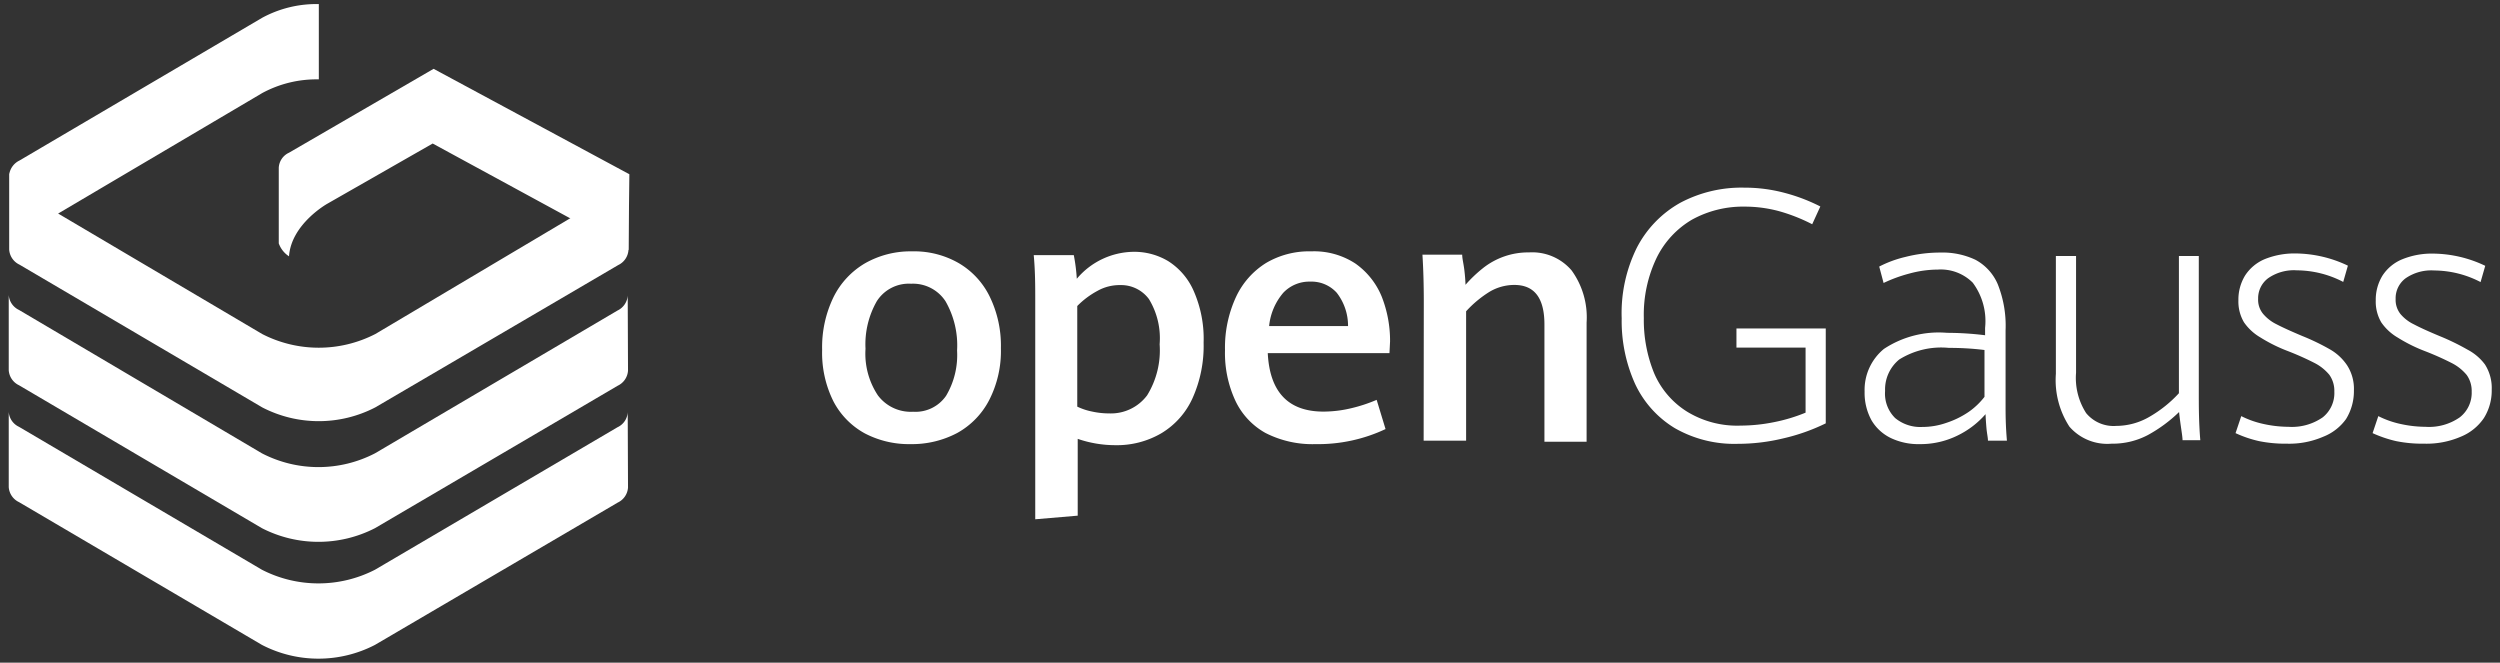
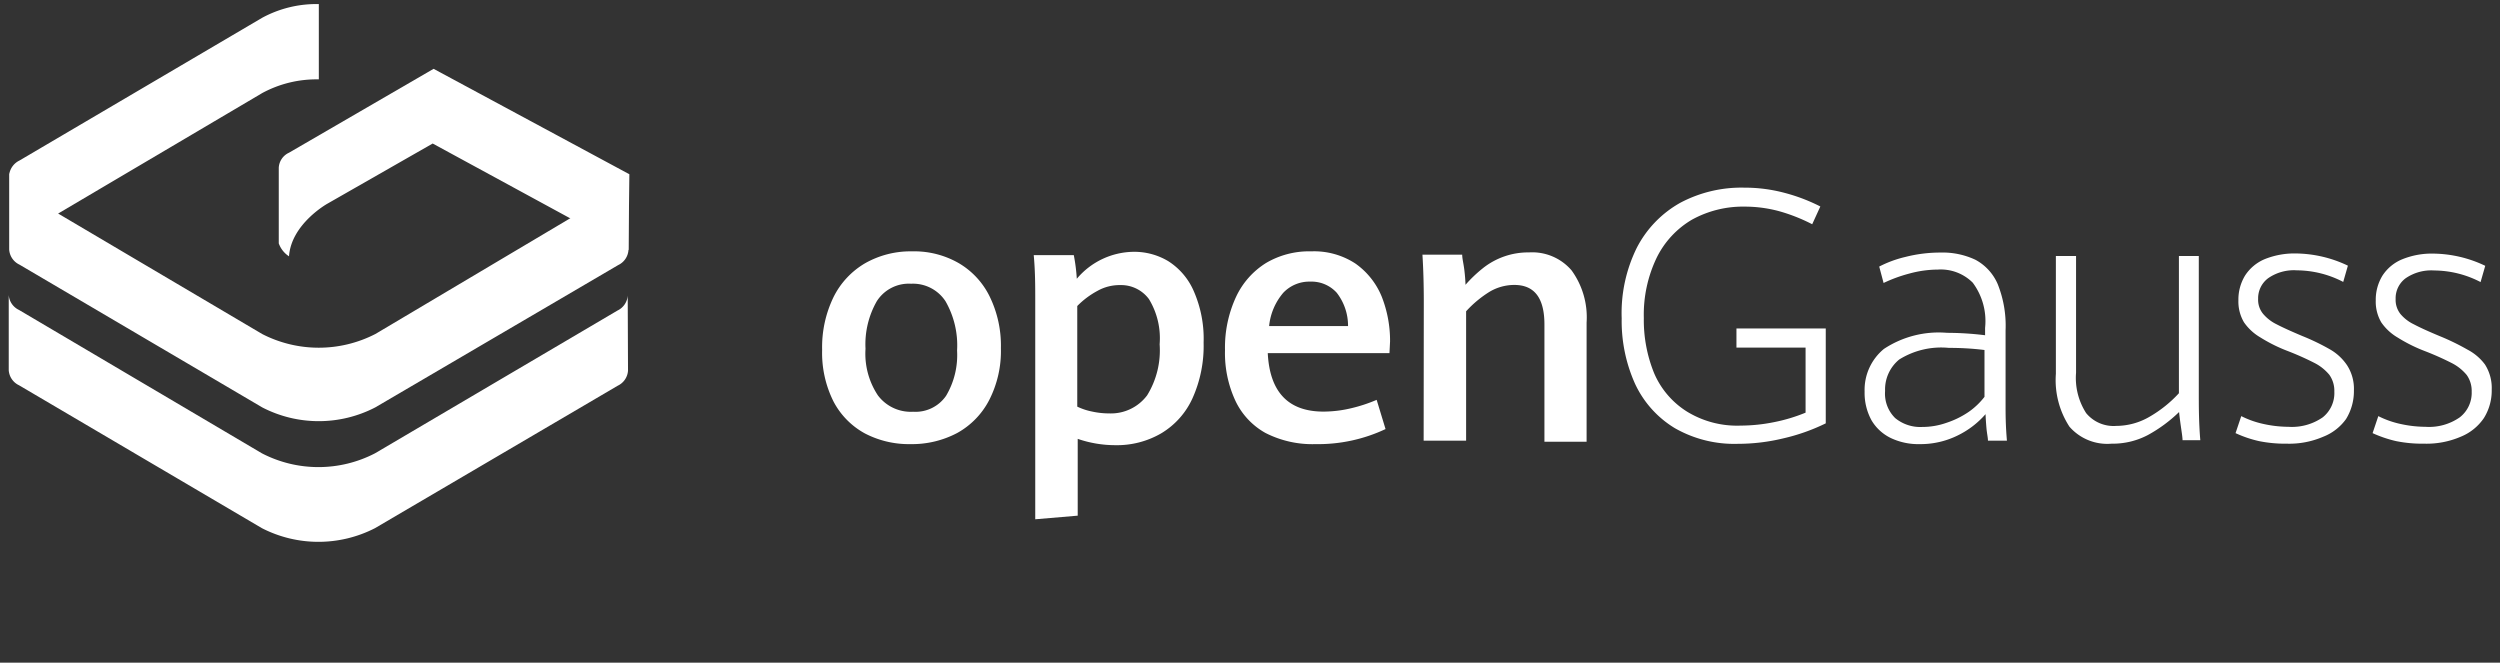
<svg xmlns="http://www.w3.org/2000/svg" width="166" height="44">
  <rect width="100%" height="100%" fill="#333333" stroke="none" />
  <g fill="#FFF" fill-rule="nonzero">
    <path d="M57.43 28.78a5.11 5.11 0 0 1-2.09-2.13 7.2 7.2 0 0 1-.75-3.42 7.61 7.61 0 0 1 .75-3.49 5.36 5.36 0 0 1 2.12-2.27 6.11 6.11 0 0 1 3.11-.78 5.93 5.93 0 0 1 3.07.77 5.23 5.23 0 0 1 2.07 2.22 7.43 7.43 0 0 1 .75 3.44 7.15 7.15 0 0 1-.78 3.45 5.25 5.25 0 0 1-2.12 2.18 6.43 6.43 0 0 1-3.1.74 6.33 6.33 0 0 1-3.03-.71Zm5.39-2.5a5.29 5.29 0 0 0 .73-3 5.88 5.88 0 0 0-.77-3.28 2.58 2.58 0 0 0-2.28-1.16A2.52 2.52 0 0 0 58.22 20a5.77 5.77 0 0 0-.75 3.16 5 5 0 0 0 .82 3.09 2.73 2.73 0 0 0 2.34 1.09 2.46 2.46 0 0 0 2.19-1.06ZM68.74 19.94c0-.92 0-1.93-.1-3h2.66c.102.518.168 1.043.2 1.57a5 5 0 0 1 3.78-1.79 4.38 4.38 0 0 1 2.29.62 4.44 4.44 0 0 1 1.7 2 7.88 7.88 0 0 1 .65 3.41 8.47 8.47 0 0 1-.74 3.7 5.22 5.22 0 0 1-2.07 2.32 5.84 5.84 0 0 1-3.06.79 7.66 7.66 0 0 1-2.49-.42v5.1l-2.82.24V19.94Zm7.43 6.31a5.69 5.69 0 0 0 .83-3.39 5 5 0 0 0-.71-3 2.3 2.3 0 0 0-1.91-.93 3 3 0 0 0-1.52.39 5.53 5.53 0 0 0-1.33 1V27a4.1 4.1 0 0 0 1 .33c.365.08.737.12 1.11.12a3 3 0 0 0 2.53-1.2ZM92.26 23.45h-8.08c.13 2.59 1.37 3.88 3.7 3.88a7.92 7.92 0 0 0 1.78-.21 10.23 10.23 0 0 0 1.75-.57l.59 1.94a10.51 10.51 0 0 1-4.65 1 6.85 6.85 0 0 1-3.32-.74 4.78 4.78 0 0 1-2-2.14 7.53 7.53 0 0 1-.69-3.37 8 8 0 0 1 .73-3.52 5.27 5.27 0 0 1 2-2.26 5.62 5.62 0 0 1 3-.77 5 5 0 0 1 2.93.81 5 5 0 0 1 1.74 2.18 8 8 0 0 1 .56 3l-.04.77Zm-2.75-1.8a3.57 3.57 0 0 0-.75-2.21A2.26 2.26 0 0 0 87 18.7a2.38 2.38 0 0 0-1.79.74 4 4 0 0 0-.94 2.21h5.24ZM94.54 20.06c0-1.153-.03-2.203-.09-3.15h2.64c0 .26.09.59.14 1 .05.41.07.71.08 1a8.83 8.83 0 0 1 1.14-1.09 4.83 4.83 0 0 1 3.08-1.06 3.44 3.44 0 0 1 2.82 1.19 5.3 5.3 0 0 1 1 3.47v7.91h-2.8v-7.78c0-1.76-.66-2.63-2-2.63a3.22 3.22 0 0 0-1.67.47 7.32 7.32 0 0 0-1.53 1.28v8.59h-2.82l.01-9.2ZM111.21 28.43a6.78 6.78 0 0 1-2.64-2.94 10.15 10.15 0 0 1-.89-4.35 9.8 9.8 0 0 1 1-4.68 7.19 7.19 0 0 1 2.9-3 8.64 8.64 0 0 1 4.24-1 10.28 10.28 0 0 1 2.69.35 11.8 11.8 0 0 1 2.36.9l-.54 1.18a11.66 11.66 0 0 0-2.17-.86 8.71 8.71 0 0 0-2.31-.31 7 7 0 0 0-3.51.87 6 6 0 0 0-2.34 2.53 8.73 8.73 0 0 0-.85 4 9.35 9.35 0 0 0 .68 3.65 5.61 5.61 0 0 0 2.17 2.55 6.36 6.36 0 0 0 3.58.94 11.39 11.39 0 0 0 2.22-.23 11.07 11.07 0 0 0 2.09-.63v-4.32h-4.59v-1.27h5.93v6.3a13 13 0 0 1-2.83 1 12.82 12.82 0 0 1-3 .36 7.94 7.94 0 0 1-4.19-1.04ZM132 29.26c0-.2-.07-.49-.1-.84s-.05-.67-.06-.92a5.84 5.84 0 0 1-1.84 1.41 5.58 5.58 0 0 1-2.54.58 4.25 4.25 0 0 1-1.9-.4 3 3 0 0 1-1.29-1.18 3.78 3.78 0 0 1-.46-1.91 3.52 3.52 0 0 1 1.28-2.83 6.6 6.6 0 0 1 4.2-1.07 20.79 20.79 0 0 1 2.52.16v-.49a4.27 4.27 0 0 0-.82-3 3 3 0 0 0-2.32-.87 7.27 7.27 0 0 0-1.91.27 9.59 9.59 0 0 0-1.69.62l-.29-1.09a7.49 7.49 0 0 1 1.74-.64 9.35 9.35 0 0 1 2.33-.29 5.1 5.1 0 0 1 2.32.48 3.32 3.32 0 0 1 1.48 1.62 7.44 7.44 0 0 1 .52 3.07v5c0 .51 0 1.29.09 2.32H132Zm-2.74-1.19a5.84 5.84 0 0 0 1.46-.72 4.74 4.74 0 0 0 1.05-1v-3.11a18.68 18.68 0 0 0-2.36-.14 5.26 5.26 0 0 0-3.3.77 2.57 2.57 0 0 0-.94 2.09 2.27 2.27 0 0 0 .67 1.8 2.62 2.62 0 0 0 1.8.59c.552 0 1.1-.095 1.62-.28ZM137.41 28.33a5.67 5.67 0 0 1-.9-3.51V17h1.34v7.75a4.31 4.31 0 0 0 .67 2.68 2.36 2.36 0 0 0 2 .85 4.42 4.42 0 0 0 2.23-.62 8.22 8.22 0 0 0 1.93-1.55V17H146v9.14c0 .86 0 1.89.1 3.09h-1.18c0-.3-.13-.92-.23-1.87a9.5 9.5 0 0 1-2.06 1.52 5 5 0 0 1-2.42.58 3.33 3.33 0 0 1-2.8-1.13ZM150 29.29a7.68 7.68 0 0 1-1.56-.53l.38-1.13c.466.235.96.41 1.47.52a7.83 7.83 0 0 0 1.66.19 3.58 3.58 0 0 0 2.28-.63A2.06 2.06 0 0 0 155 26a1.83 1.83 0 0 0-.33-1.11 3.11 3.11 0 0 0-.95-.77 18.85 18.85 0 0 0-1.81-.81 10.36 10.36 0 0 1-1.83-.91 3.4 3.4 0 0 1-1.08-1 2.71 2.71 0 0 1-.37-1.46 3.07 3.07 0 0 1 .44-1.64 2.88 2.88 0 0 1 1.3-1.09 5.27 5.27 0 0 1 2.09-.38 8.18 8.18 0 0 1 3.44.81l-.31 1.08a6.74 6.74 0 0 0-3.07-.77 3 3 0 0 0-1.91.52 1.66 1.66 0 0 0-.67 1.37c-.017.363.1.719.33 1 .246.289.549.524.89.69.38.2.95.46 1.71.78.64.257 1.262.557 1.86.9a3.4 3.4 0 0 1 1.12 1.05 2.89 2.89 0 0 1 .45 1.67 3.53 3.53 0 0 1-.52 1.89 3.37 3.37 0 0 1-1.52 1.18 5.68 5.68 0 0 1-2.42.46 8.69 8.69 0 0 1-1.84-.17ZM159.1 29.29a8.13 8.13 0 0 1-1.56-.53l.38-1.13c.466.235.96.41 1.47.52a7.83 7.83 0 0 0 1.66.19 3.56 3.56 0 0 0 2.28-.63 2.06 2.06 0 0 0 .79-1.7 1.83 1.83 0 0 0-.33-1.11 3.11 3.11 0 0 0-.95-.77 18.85 18.85 0 0 0-1.81-.81 10.36 10.36 0 0 1-1.83-.91 3.4 3.4 0 0 1-1.08-1 2.71 2.71 0 0 1-.37-1.46 3.07 3.07 0 0 1 .44-1.64 2.85 2.85 0 0 1 1.31-1.09 5.19 5.19 0 0 1 2.08-.38 8.15 8.15 0 0 1 3.44.81l-.31 1.08a6.74 6.74 0 0 0-3.07-.77 3 3 0 0 0-1.91.52 1.65 1.65 0 0 0-.66 1.37c-.016.36.098.715.32 1 .248.291.554.527.9.69.373.2.943.46 1.71.78.636.258 1.254.56 1.85.9a3.4 3.4 0 0 1 1.15.98 2.89 2.89 0 0 1 .45 1.67 3.44 3.44 0 0 1-.52 1.89 3.4 3.4 0 0 1-1.54 1.24 5.74 5.74 0 0 1-2.42.46 8.78 8.78 0 0 1-1.87-.17ZM41.73 16.6l-13-7.07-7 4s-2.39 1.34-2.54 3.49a1.71 1.71 0 0 1-.68-.86v-5.02a1.16 1.16 0 0 1 .68-1l9.6-5.57 13 7" />
    <path d="M.62 11.53a1.23 1.23 0 0 1 .67-.87l16.12-9.48a7.58 7.58 0 0 1 3.76-.91v5a7.58 7.58 0 0 0-3.76.91l-13.55 8 13.55 8a8.22 8.22 0 0 0 7.51 0l16.13-9.58a1.19 1.19 0 0 0 .68-1v5a1.19 1.19 0 0 1-.68 1l-16.13 9.45a8.16 8.16 0 0 1-7.51 0L1.29 17.57a1.19 1.19 0 0 1-.68-1v-5.04h.01Z" />
    <path d="M41.7 24.61a1.19 1.19 0 0 1-.68 1L24.9 35.07a8.22 8.22 0 0 1-7.51 0L1.26 25.58a1.19 1.19 0 0 1-.68-1v-5c.028.432.288.815.68 1l16.13 9.52a8.16 8.16 0 0 0 7.51 0L41 20.62a1.19 1.19 0 0 0 .68-1l.02 4.99Z" />
-     <path d="M41.7 32.37a1.19 1.19 0 0 1-.68 1L24.9 42.82a8.16 8.16 0 0 1-7.51 0L1.26 33.34a1.19 1.19 0 0 1-.68-1v-5c.026.433.287.817.68 1l16.13 9.49a8.22 8.22 0 0 0 7.51 0L41 28.37a1.17 1.17 0 0 0 .68-1l.02 5Z" />
  </g>
</svg>